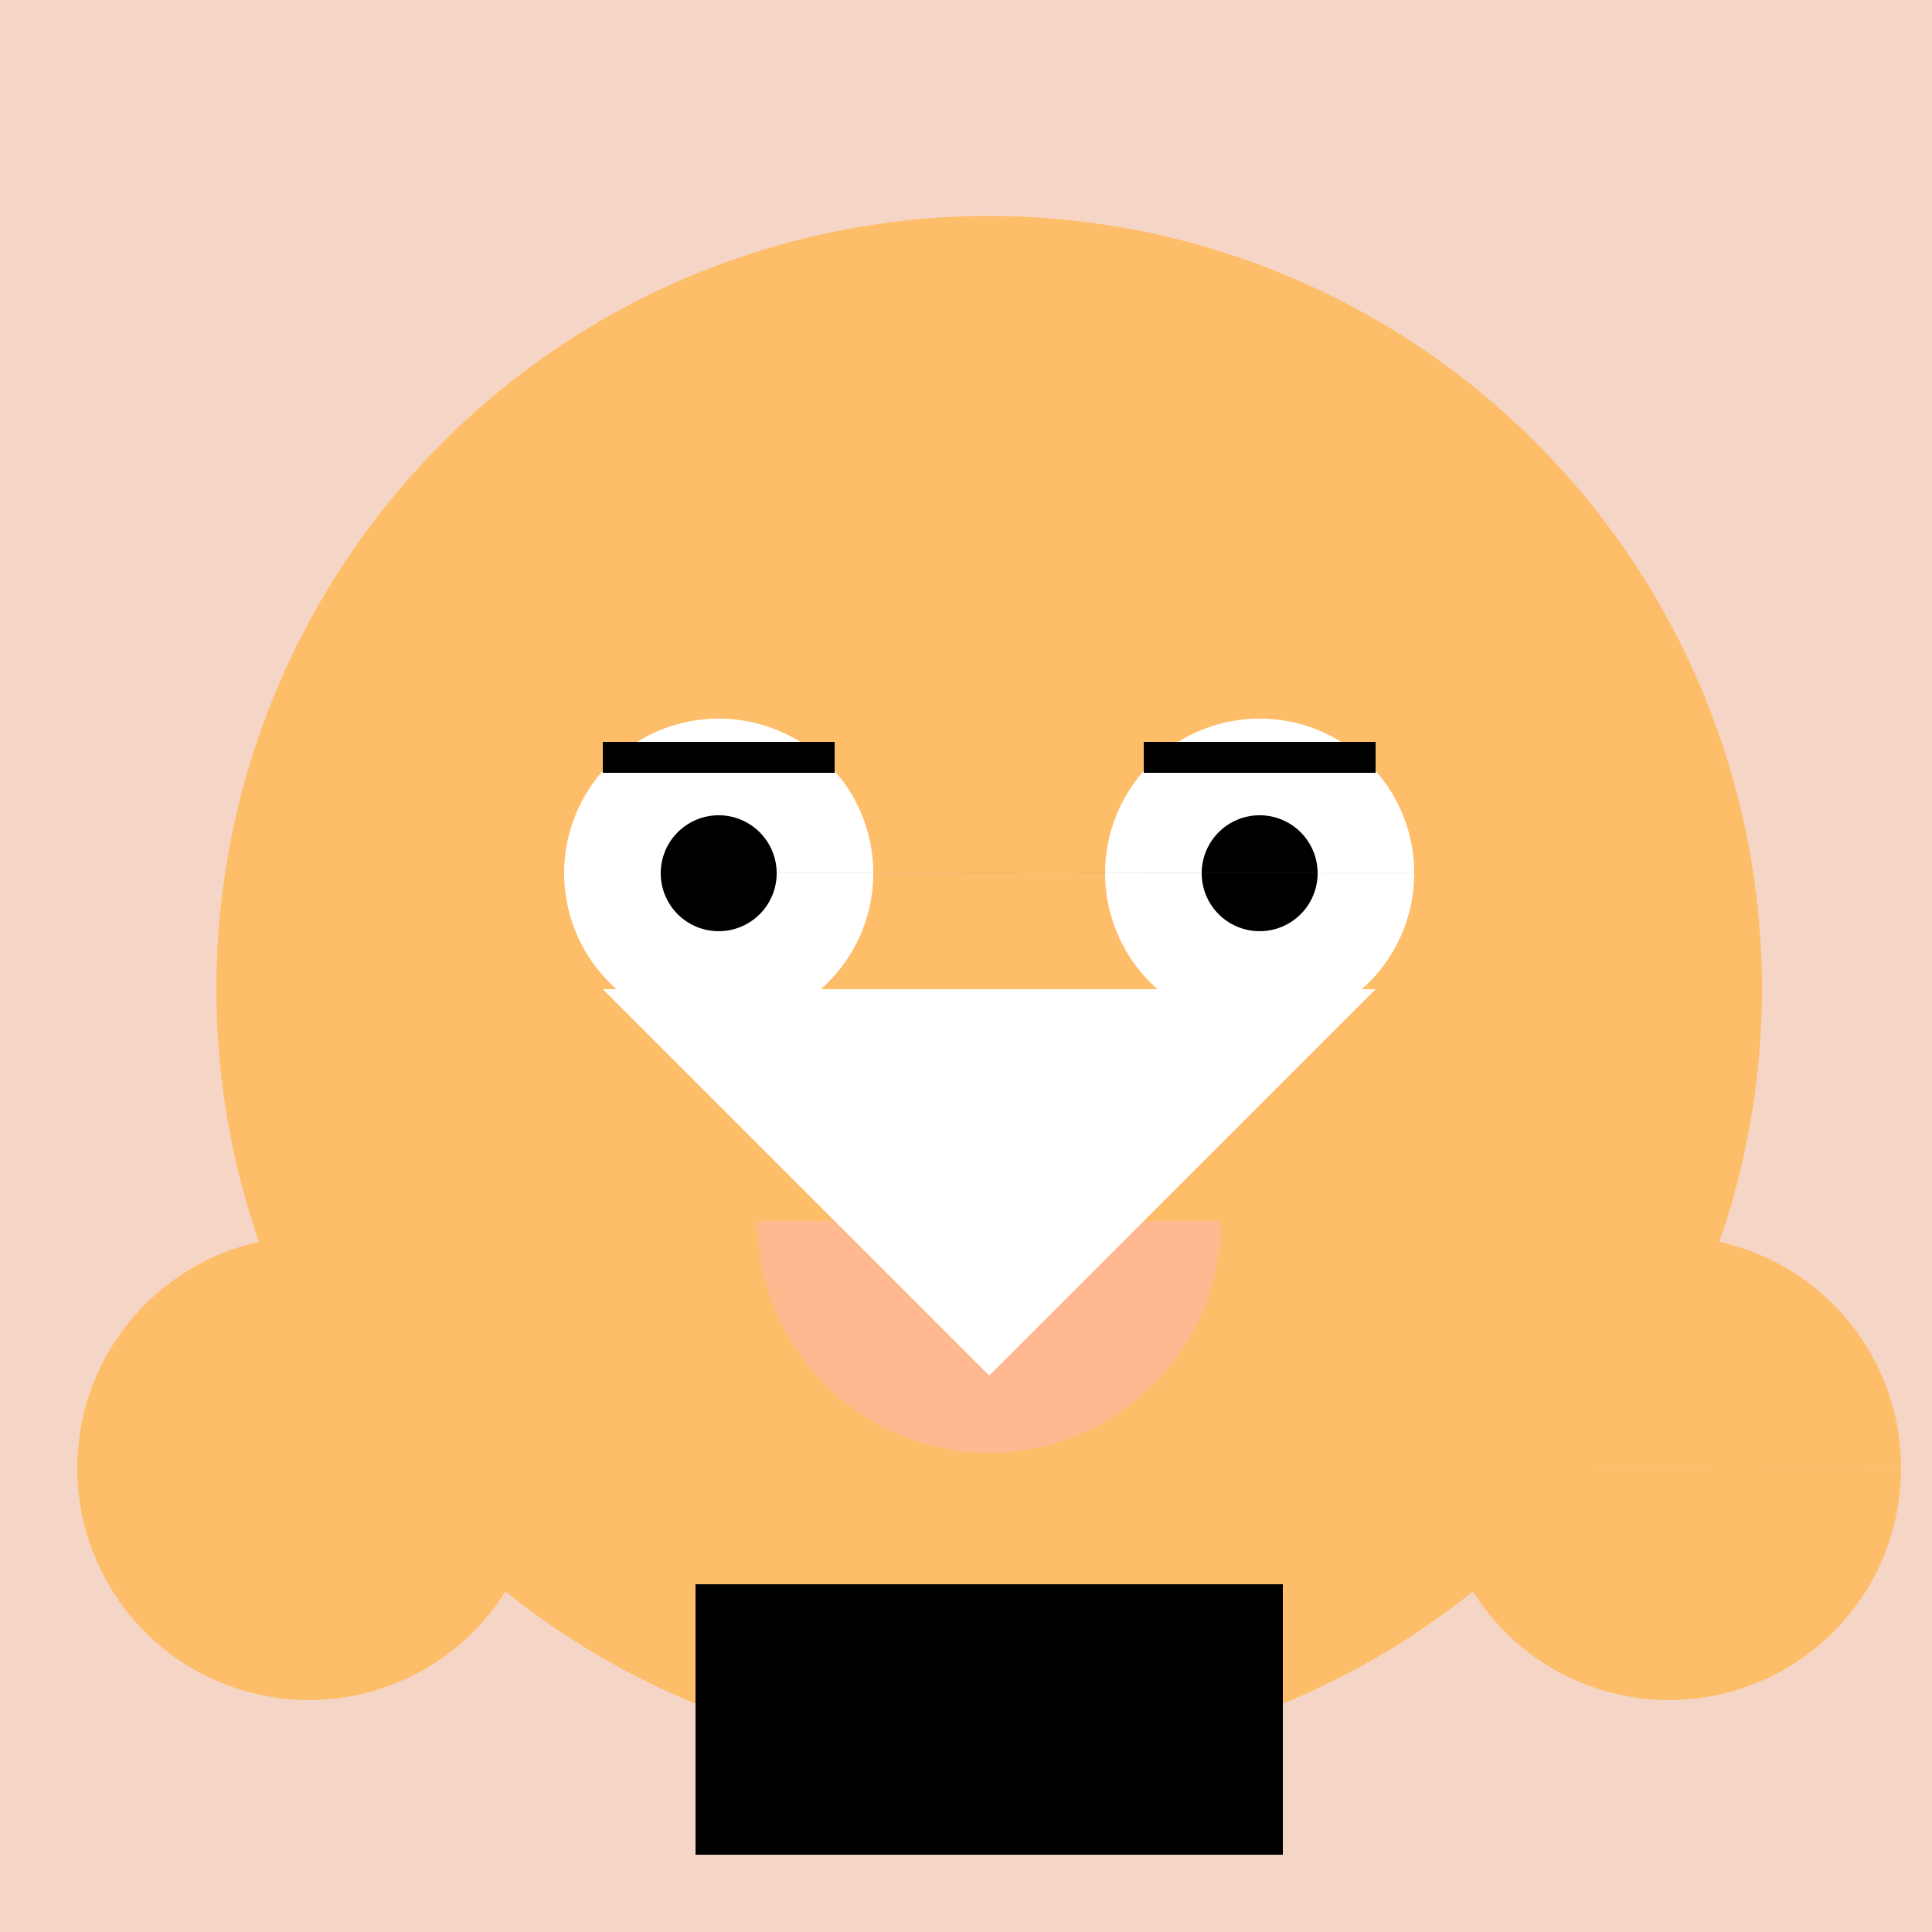
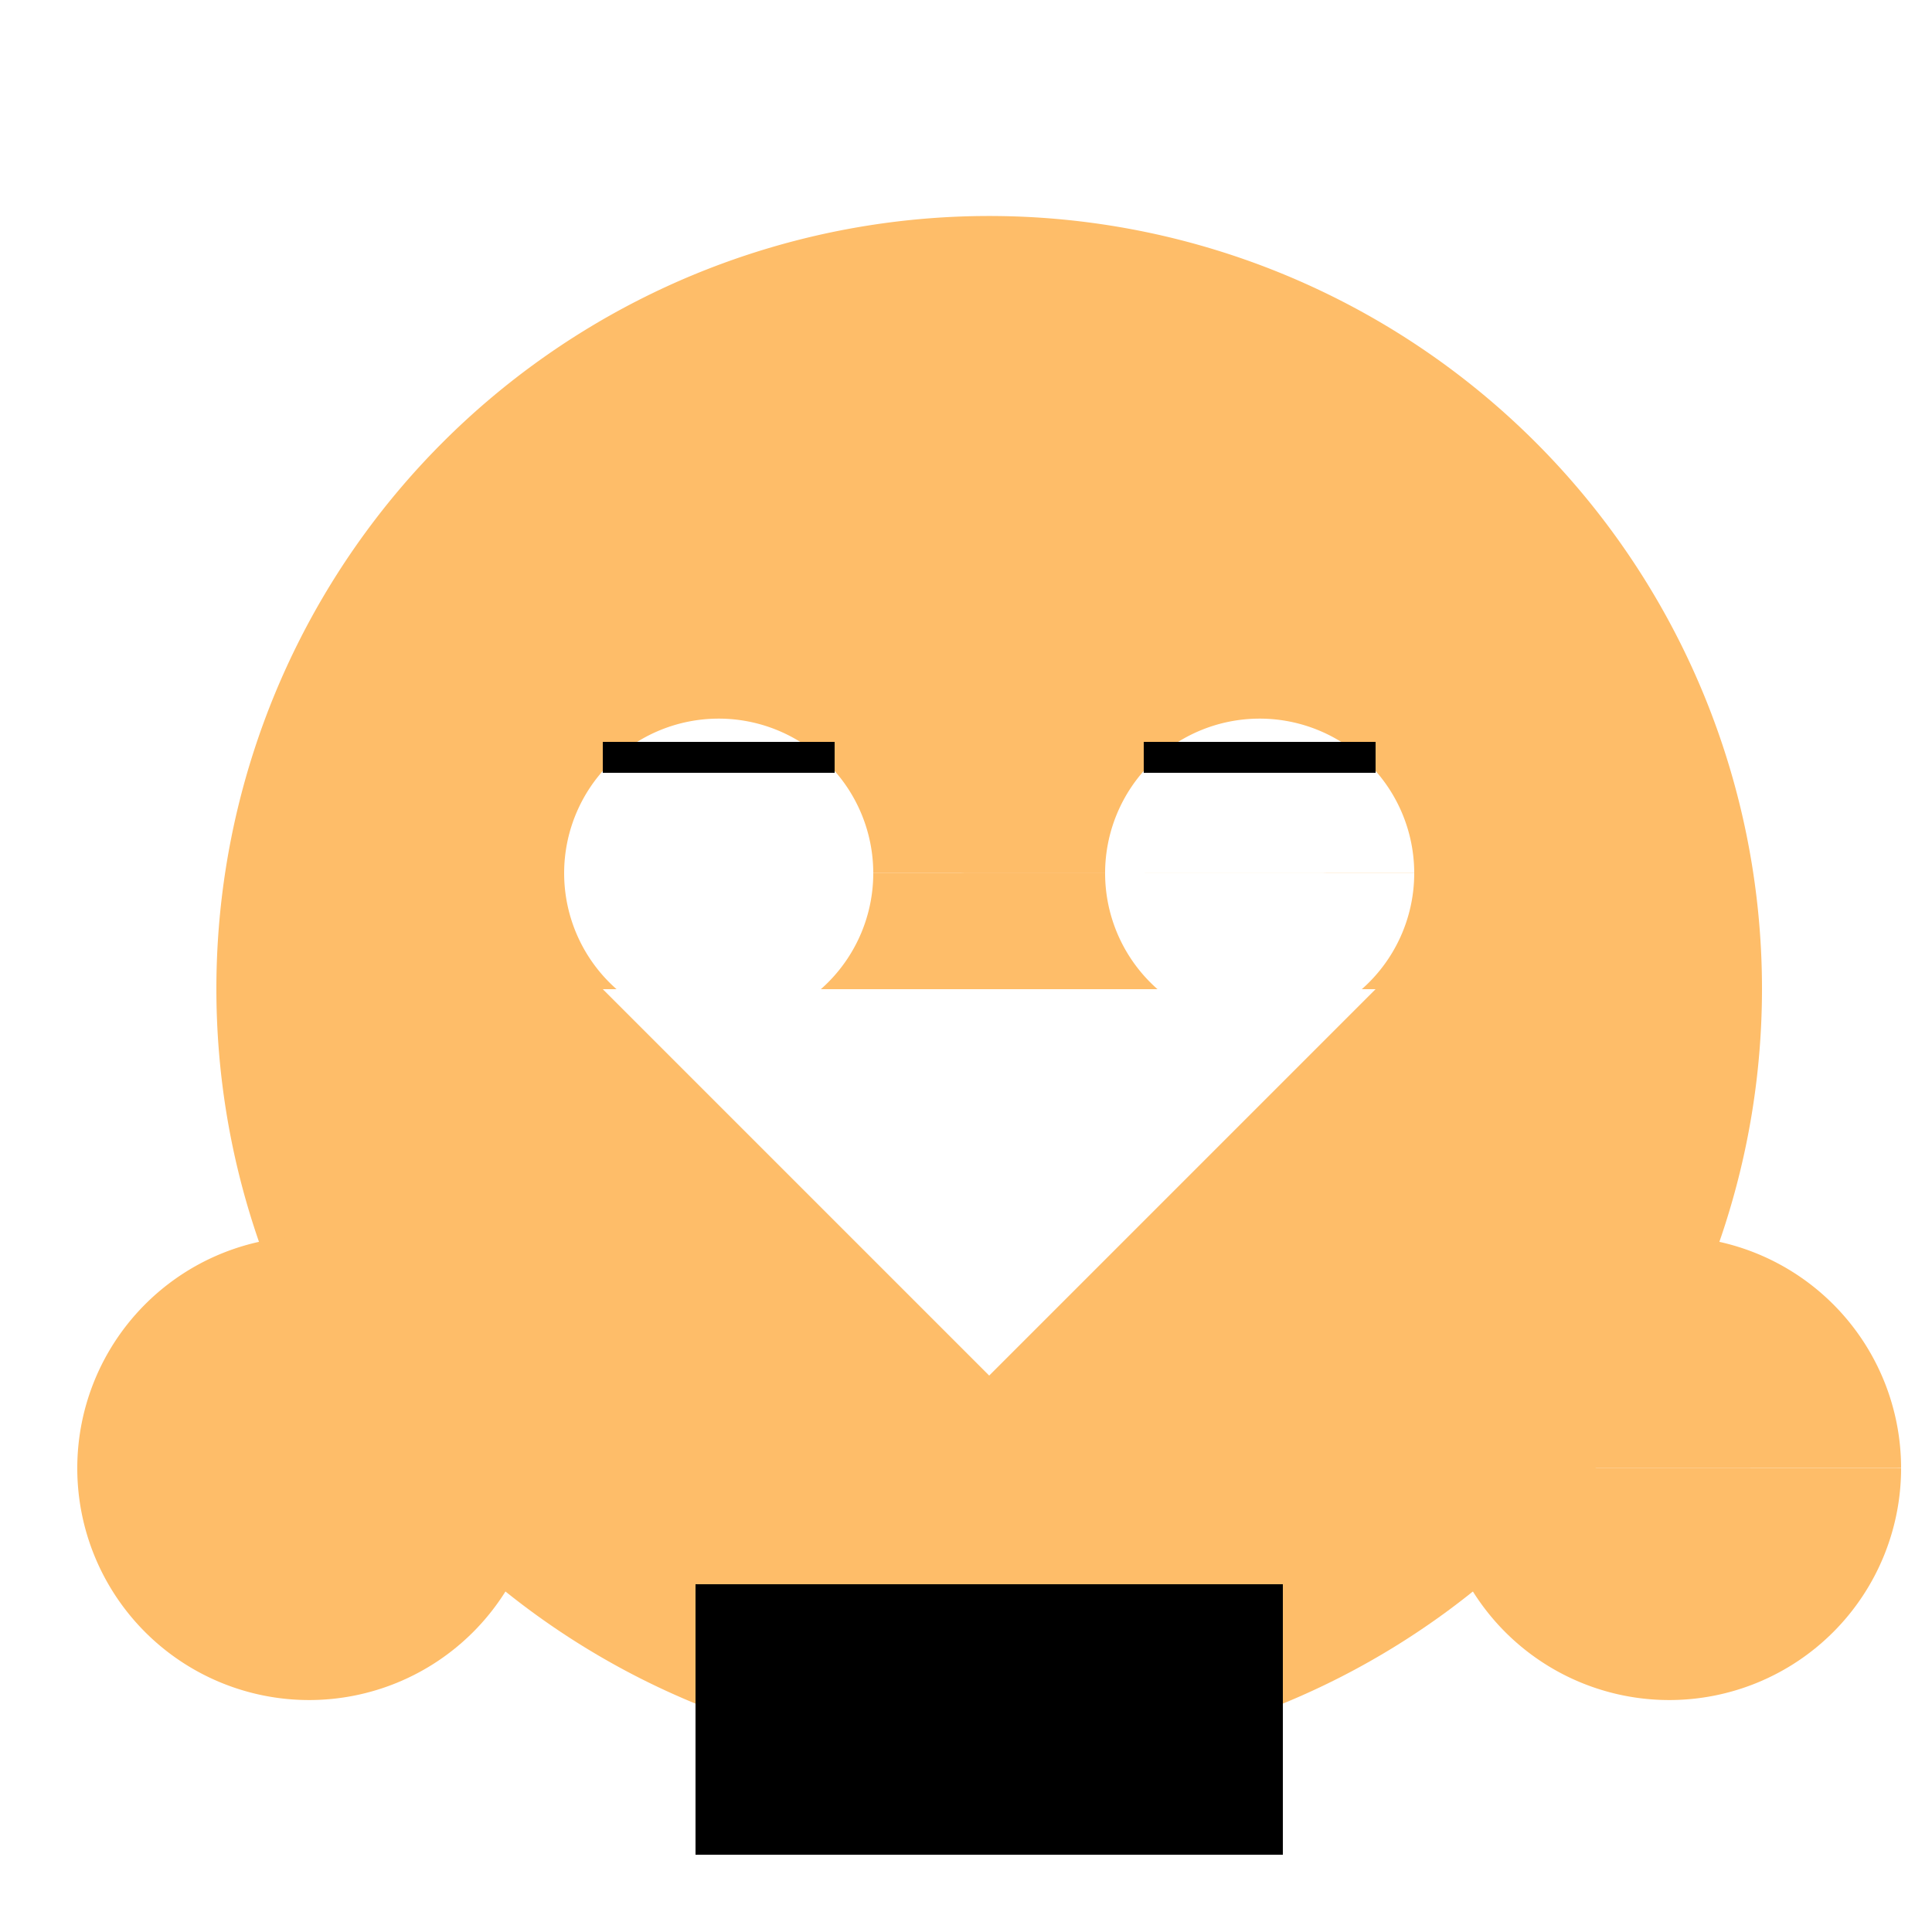
<svg xmlns="http://www.w3.org/2000/svg" width="500" height="500">
  <defs />
  <g>
-     <rect fill="#F5D6C6" stroke="none" x="0" y="0" width="512" height="512" />
    <path fill="#FEBD69" stroke="none" paint-order="stroke fill markers" d=" M 456 256 A 200 200 0 1 1 456 255.8" />
    <path fill="#FFFFFF" stroke="none" paint-order="stroke fill markers" d=" M 226 226 A 40 40 0 1 1 226 225.96 L 366 226 A 40 40 0 1 1 366 225.96" />
-     <path fill="#000000" stroke="none" paint-order="stroke fill markers" d=" M 201 226 A 15 15 0 1 1 201 225.985 L 341 226 A 15 15 0 1 1 341 225.985" />
    <path fill="none" stroke="#000000" paint-order="fill stroke markers" d=" M 156 196 L 216 196 M 296 196 L 356 196" stroke-miterlimit="10" stroke-width="8" stroke-dasharray="" />
    <path fill="#FFB890" stroke="none" paint-order="stroke fill markers" d=" M 256 256 L 236 306 L 276 306 Z" />
-     <path fill="#FFB890" stroke="none" paint-order="stroke fill markers" d=" M 316 316 A 60 60 0 0 1 196 316" />
    <path fill="#FFFFFF" stroke="none" paint-order="stroke fill markers" d=" M 156 256 L 356 256 L 256 356 Z" />
    <path fill="#000000" stroke="none" paint-order="stroke fill markers" d=" M 180 410 L 332 410 L 332 480 L 180 480 Z" />
    <path fill="#FEBD69" stroke="none" paint-order="stroke fill markers" d=" M 140 380 A 60 60 0 1 1 140 379.94 L 492 380 A 60 60 0 1 1 492 379.94" />
-     <path fill="#FEBD69" stroke="none" paint-order="stroke fill markers" d=" M 70 380 A 20 20 0 1 1 70 379.98 L 482 380 A 20 20 0 1 1 482 379.98" />
  </g>
</svg>